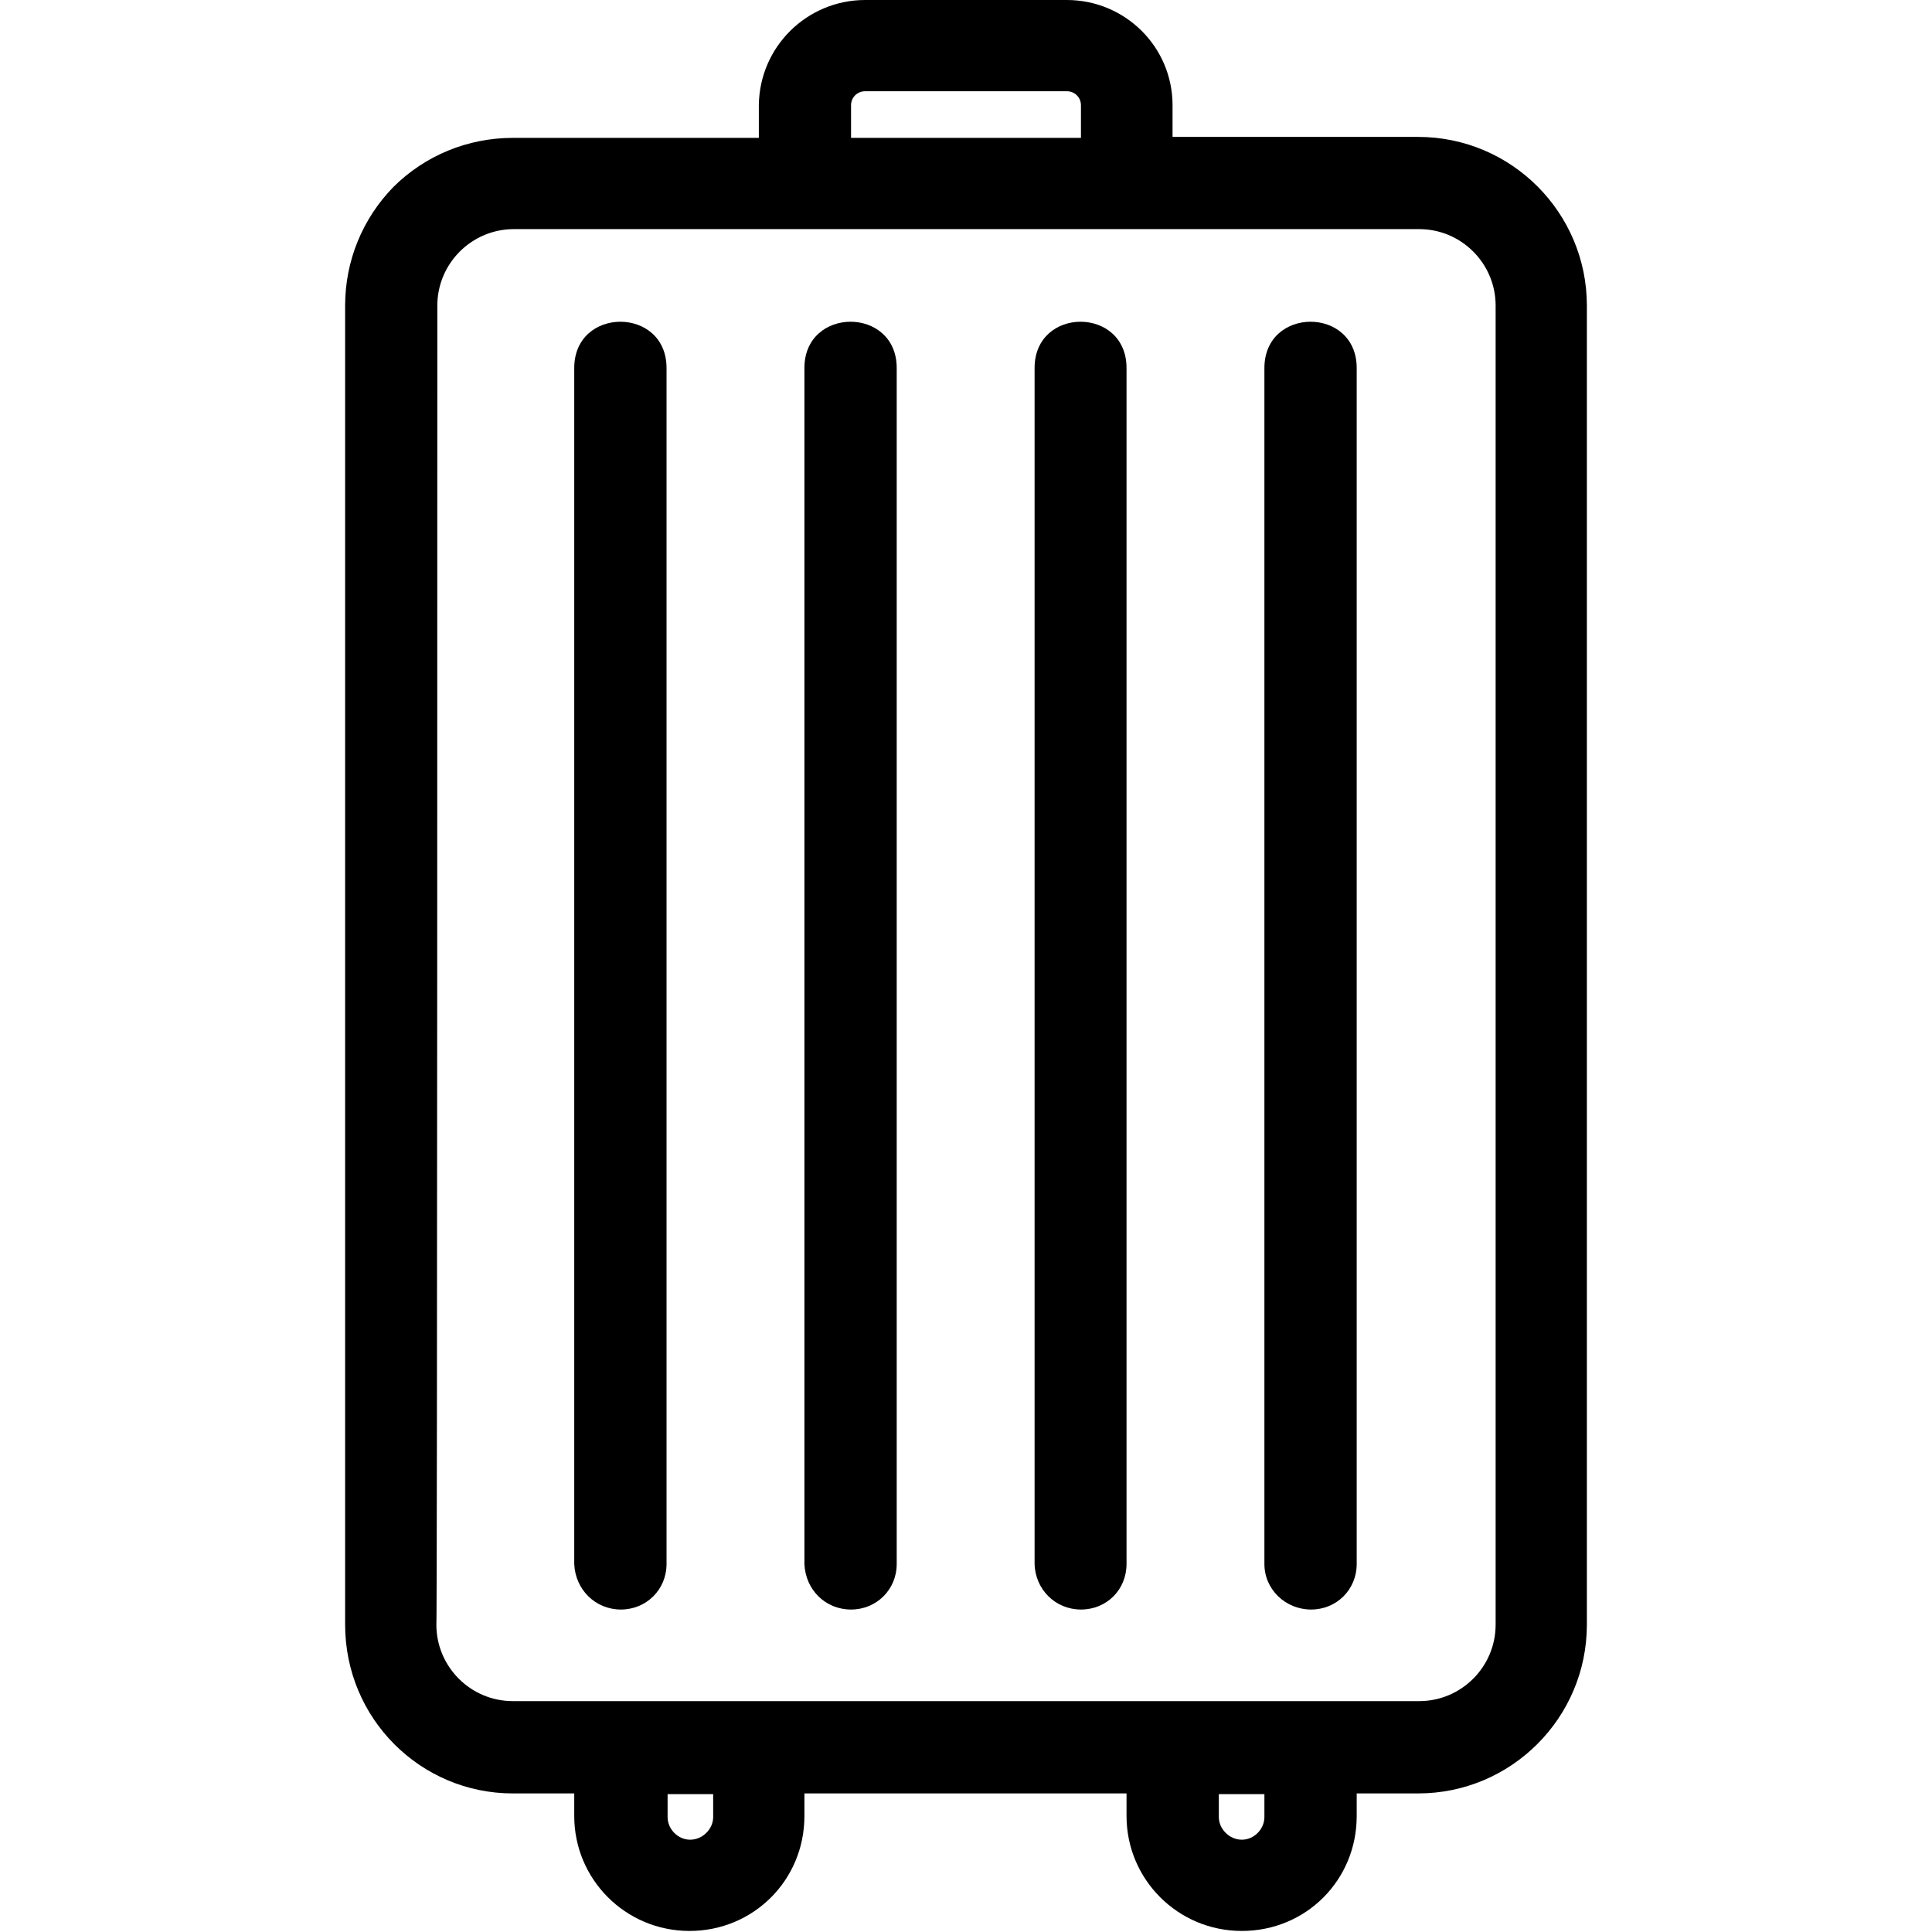
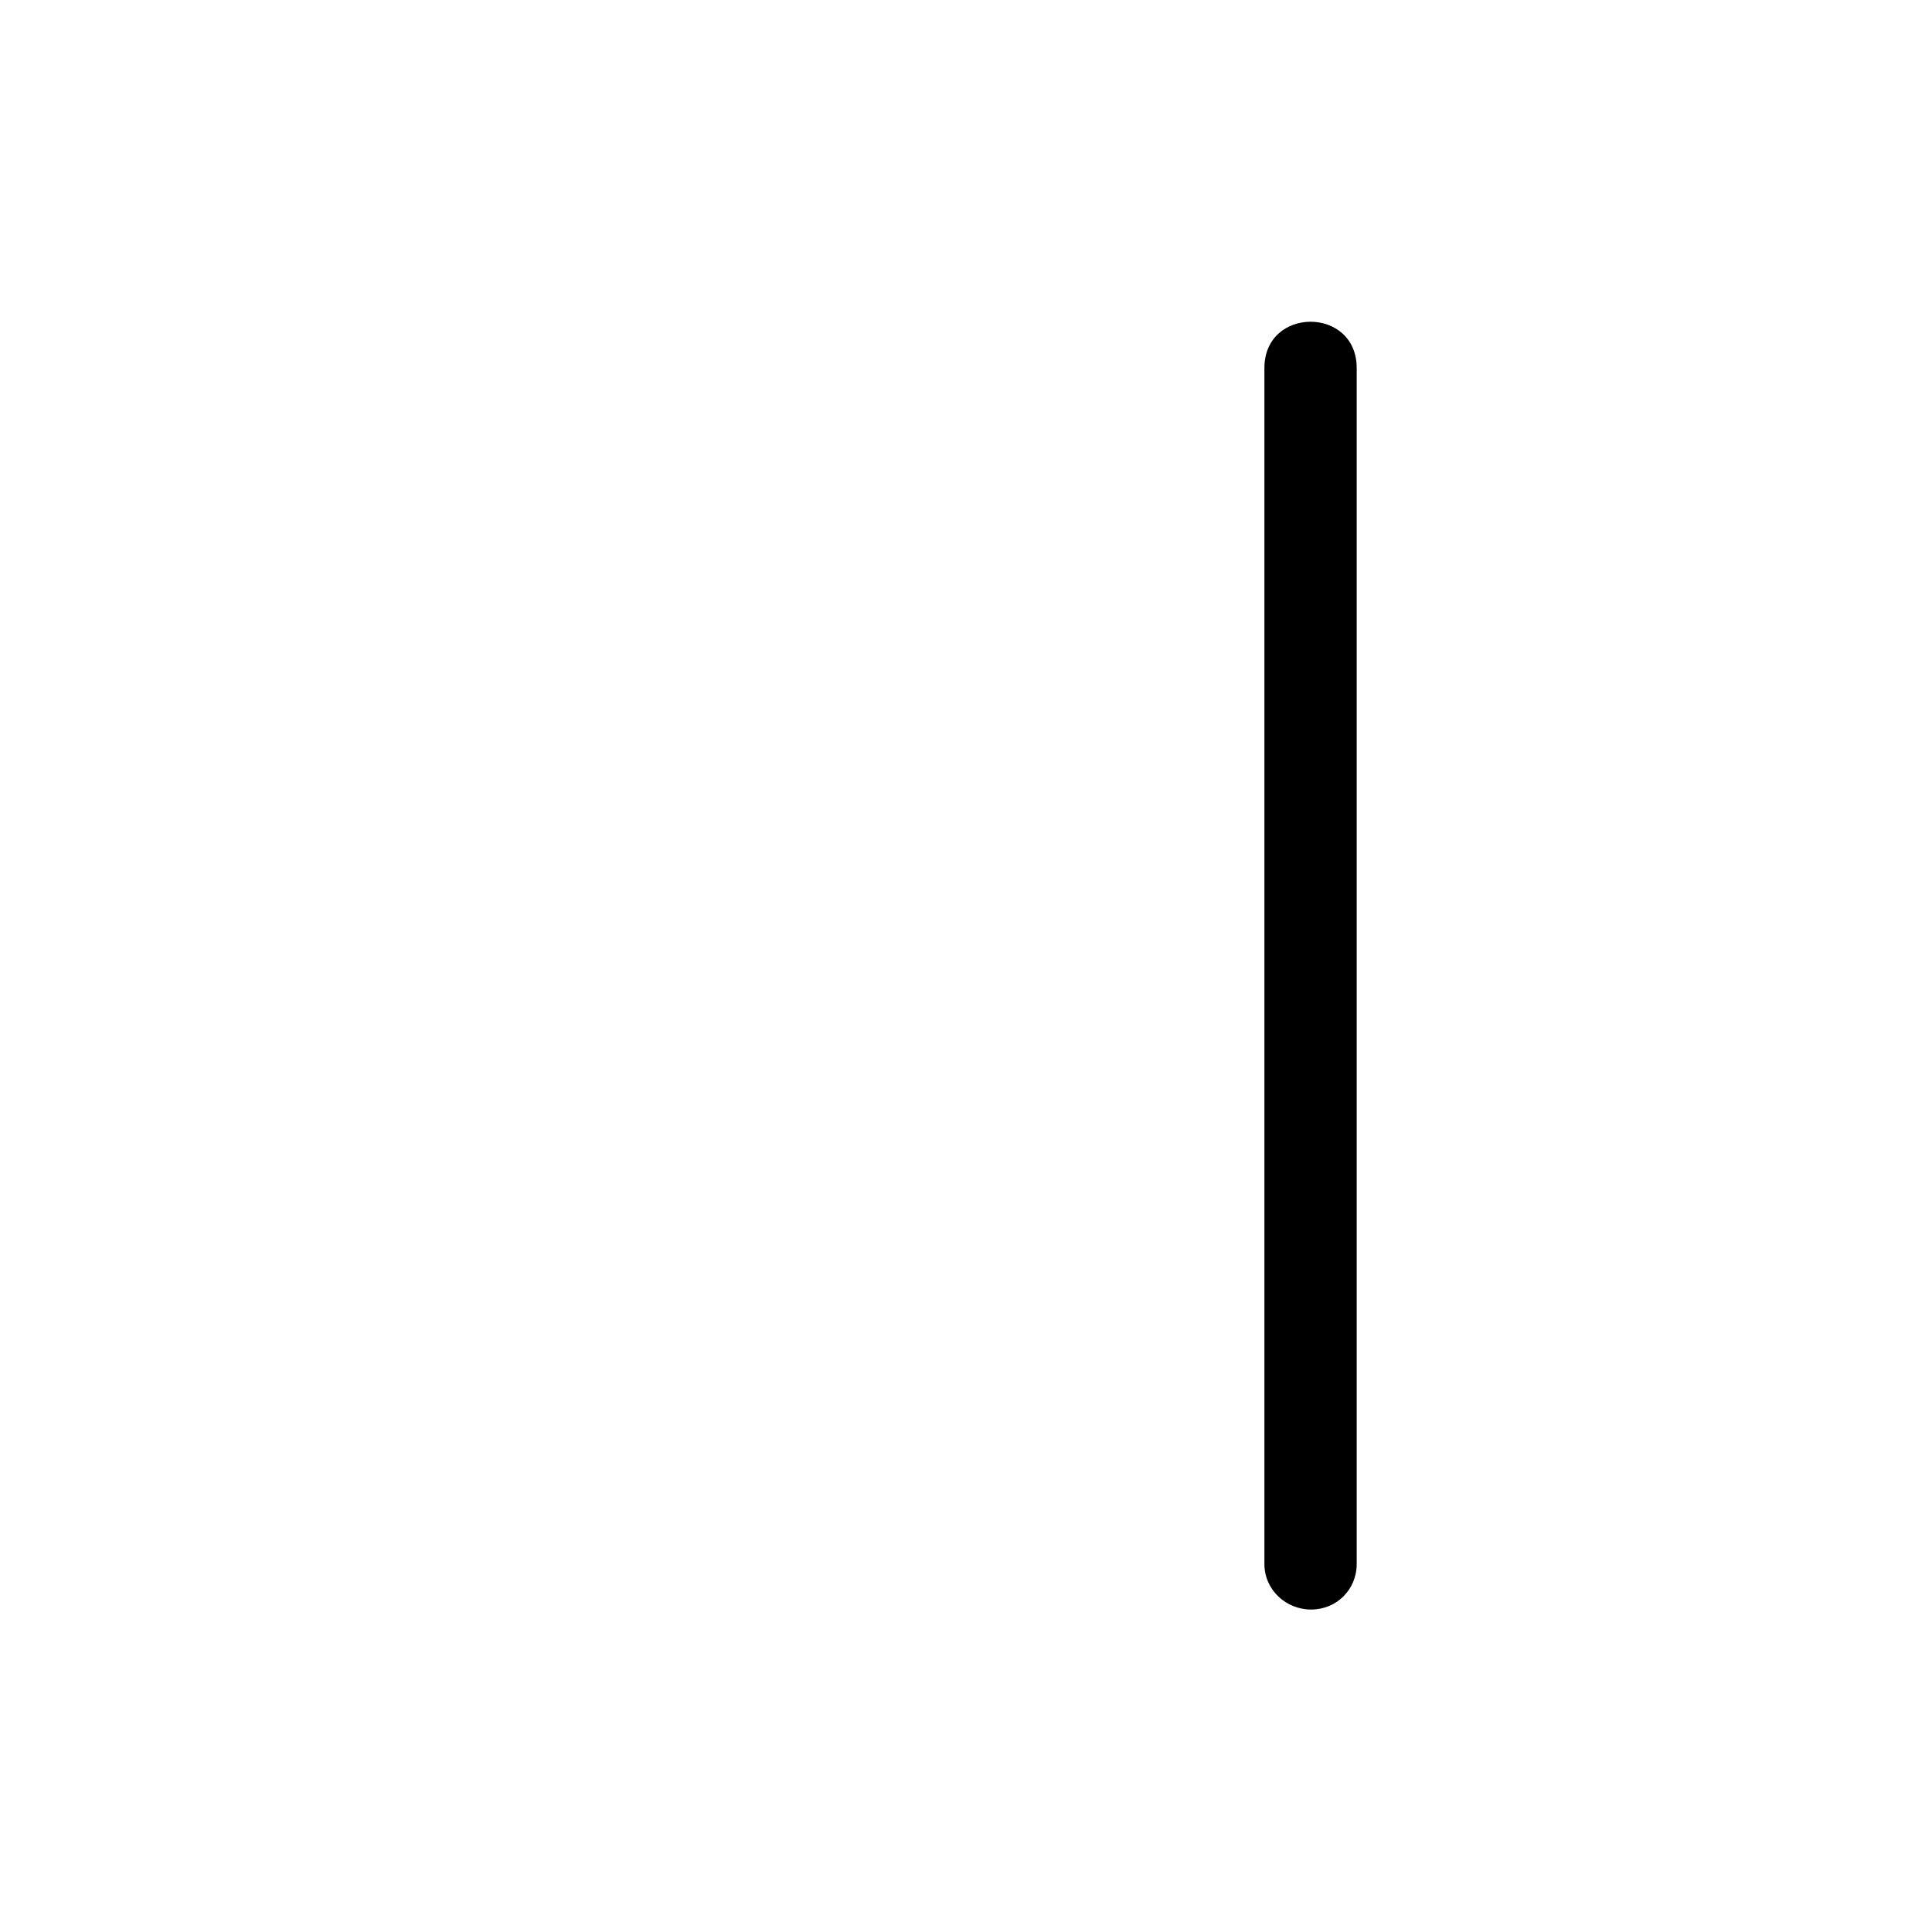
<svg xmlns="http://www.w3.org/2000/svg" width="22px" height="22px" viewBox="0 0 22 22" version="1.1">
  <g id="surface1">
-     <path style=" stroke:none;fill-rule:nonzero;fill:rgb(0%,0%,0%);fill-opacity:1;" d="M 5.84 20.422 L 6.539 20.422 L 6.539 20.68 C 6.539 21.398 7.121 21.988 7.852 21.988 C 8.578 21.988 9.16 21.41 9.16 20.68 L 9.16 20.422 L 12.828 20.422 L 12.828 20.68 C 12.828 21.398 13.41 21.988 14.141 21.988 C 14.871 21.988 15.449 21.41 15.449 20.68 L 15.449 20.422 L 16.148 20.422 C 17.211 20.422 18.07 19.559 18.07 18.5 L 18.07 3.48 C 18.07 2.422 17.211 1.559 16.148 1.559 L 13.352 1.559 L 13.352 1.199 C 13.352 0.531 12.809 0 12.148 0 L 9.852 0 C 9.191 0 8.648 0.531 8.641 1.199 L 8.641 1.57 L 5.84 1.57 C 5.328 1.57 4.84 1.77 4.48 2.129 C 4.129 2.488 3.93 2.969 3.93 3.48 L 3.93 18.5 C 3.93 19.57 4.789 20.422 5.84 20.422 Z M 8.121 20.691 C 8.121 20.828 8 20.949 7.859 20.949 C 7.719 20.949 7.602 20.828 7.602 20.691 L 7.602 20.43 L 8.121 20.43 Z M 14.398 20.691 C 14.398 20.828 14.281 20.949 14.141 20.949 C 14 20.949 13.879 20.828 13.879 20.691 L 13.879 20.43 L 14.398 20.43 Z M 9.691 1.199 C 9.691 1.109 9.762 1.039 9.852 1.039 L 12.148 1.039 C 12.238 1.039 12.309 1.109 12.309 1.199 L 12.309 1.57 L 9.691 1.57 Z M 4.98 3.48 C 4.98 3 5.371 2.609 5.852 2.609 L 16.16 2.609 C 16.641 2.609 17.031 3 17.031 3.48 L 17.031 18.5 C 17.031 18.98 16.641 19.371 16.16 19.371 L 5.84 19.371 C 5.359 19.371 4.969 18.98 4.969 18.5 C 4.98 18.512 4.98 3.48 4.98 3.48 Z M 4.98 3.48 " />
-     <path style=" stroke:none;fill-rule:nonzero;fill:rgb(0%,0%,0%);fill-opacity:1;" d="M 7.07 18.328 C 7.359 18.328 7.59 18.102 7.59 17.809 L 7.59 4.191 C 7.59 3.488 6.539 3.488 6.539 4.191 L 6.539 17.809 C 6.551 18.102 6.781 18.328 7.07 18.328 Z M 7.07 18.328 " />
    <path style=" stroke:none;fill-rule:nonzero;fill:rgb(0%,0%,0%);fill-opacity:1;" d="M 14.93 18.328 C 15.219 18.328 15.449 18.102 15.449 17.809 L 15.449 4.191 C 15.449 3.488 14.398 3.488 14.398 4.191 L 14.398 17.809 C 14.398 18.102 14.641 18.328 14.93 18.328 Z M 14.93 18.328 " />
-     <path style=" stroke:none;fill-rule:nonzero;fill:rgb(0%,0%,0%);fill-opacity:1;" d="M 9.691 18.328 C 9.98 18.328 10.211 18.102 10.211 17.809 L 10.211 4.191 C 10.211 3.488 9.16 3.488 9.16 4.191 L 9.16 17.809 C 9.172 18.102 9.398 18.328 9.691 18.328 Z M 9.691 18.328 " />
-     <path style=" stroke:none;fill-rule:nonzero;fill:rgb(0%,0%,0%);fill-opacity:1;" d="M 12.309 18.328 C 12.602 18.328 12.828 18.102 12.828 17.809 L 12.828 4.191 C 12.828 3.488 11.781 3.488 11.781 4.191 L 11.781 17.809 C 11.789 18.102 12.02 18.328 12.309 18.328 Z M 12.309 18.328 " />
  </g>
</svg>